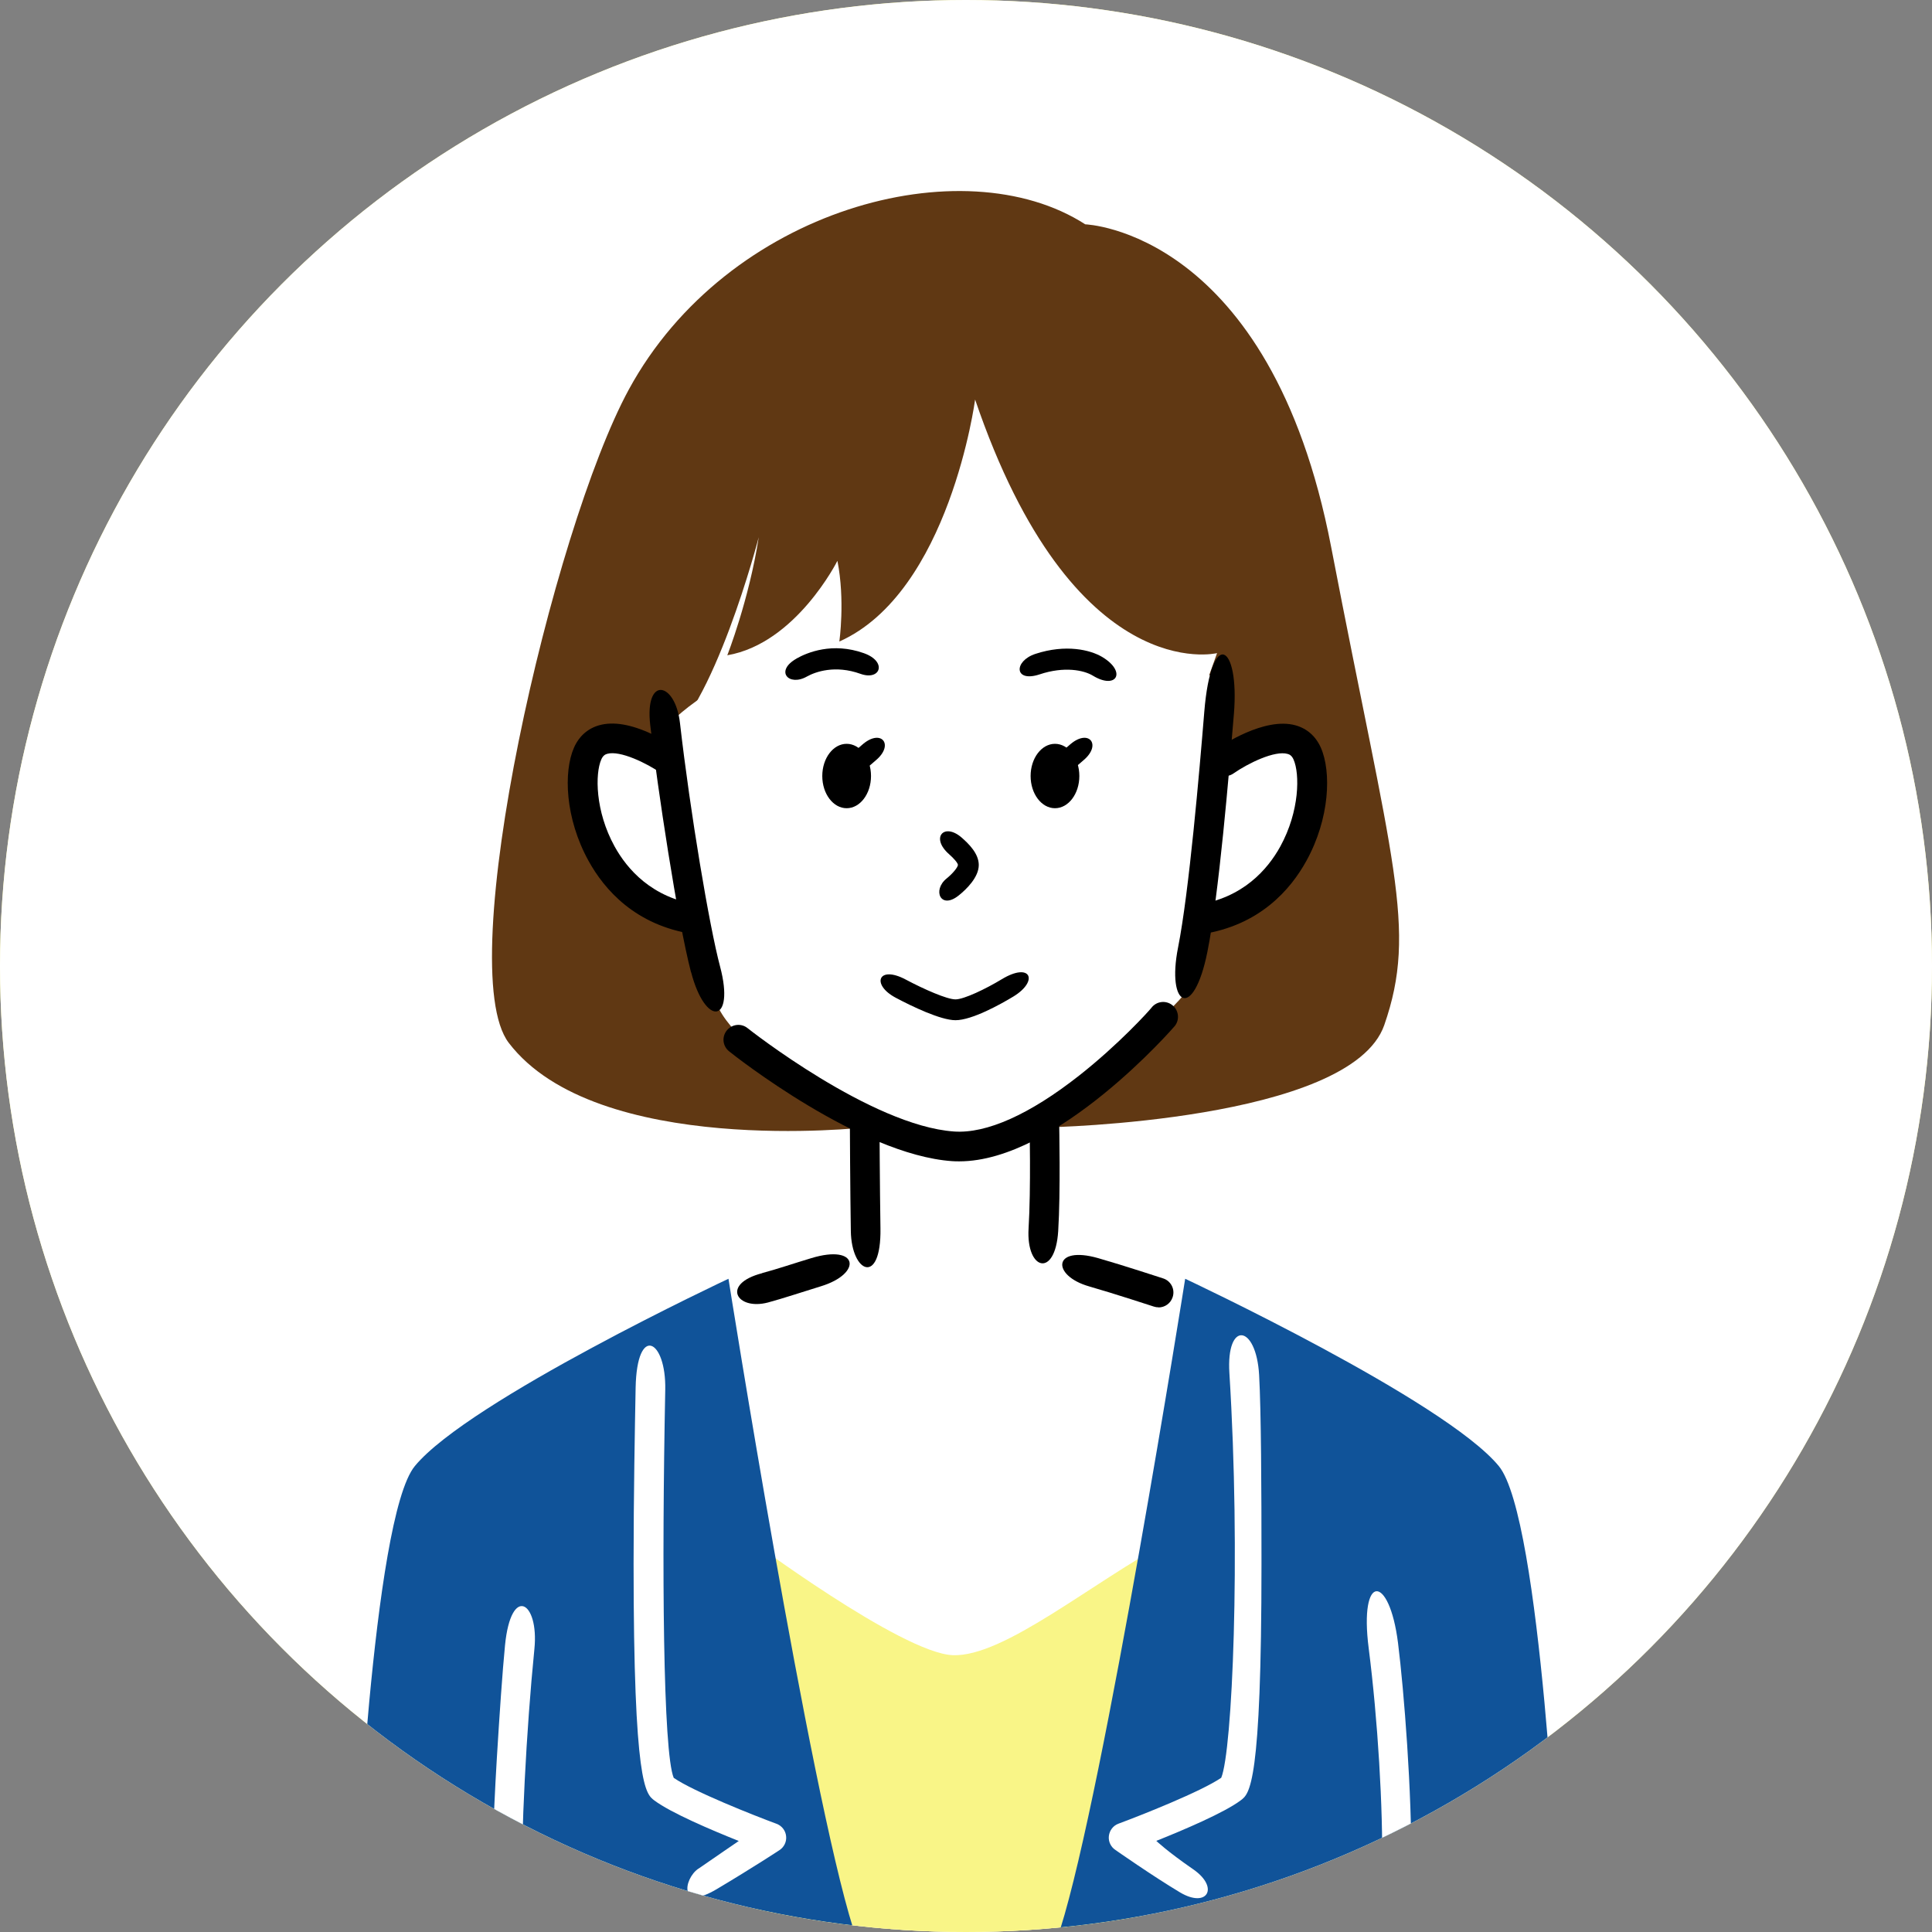
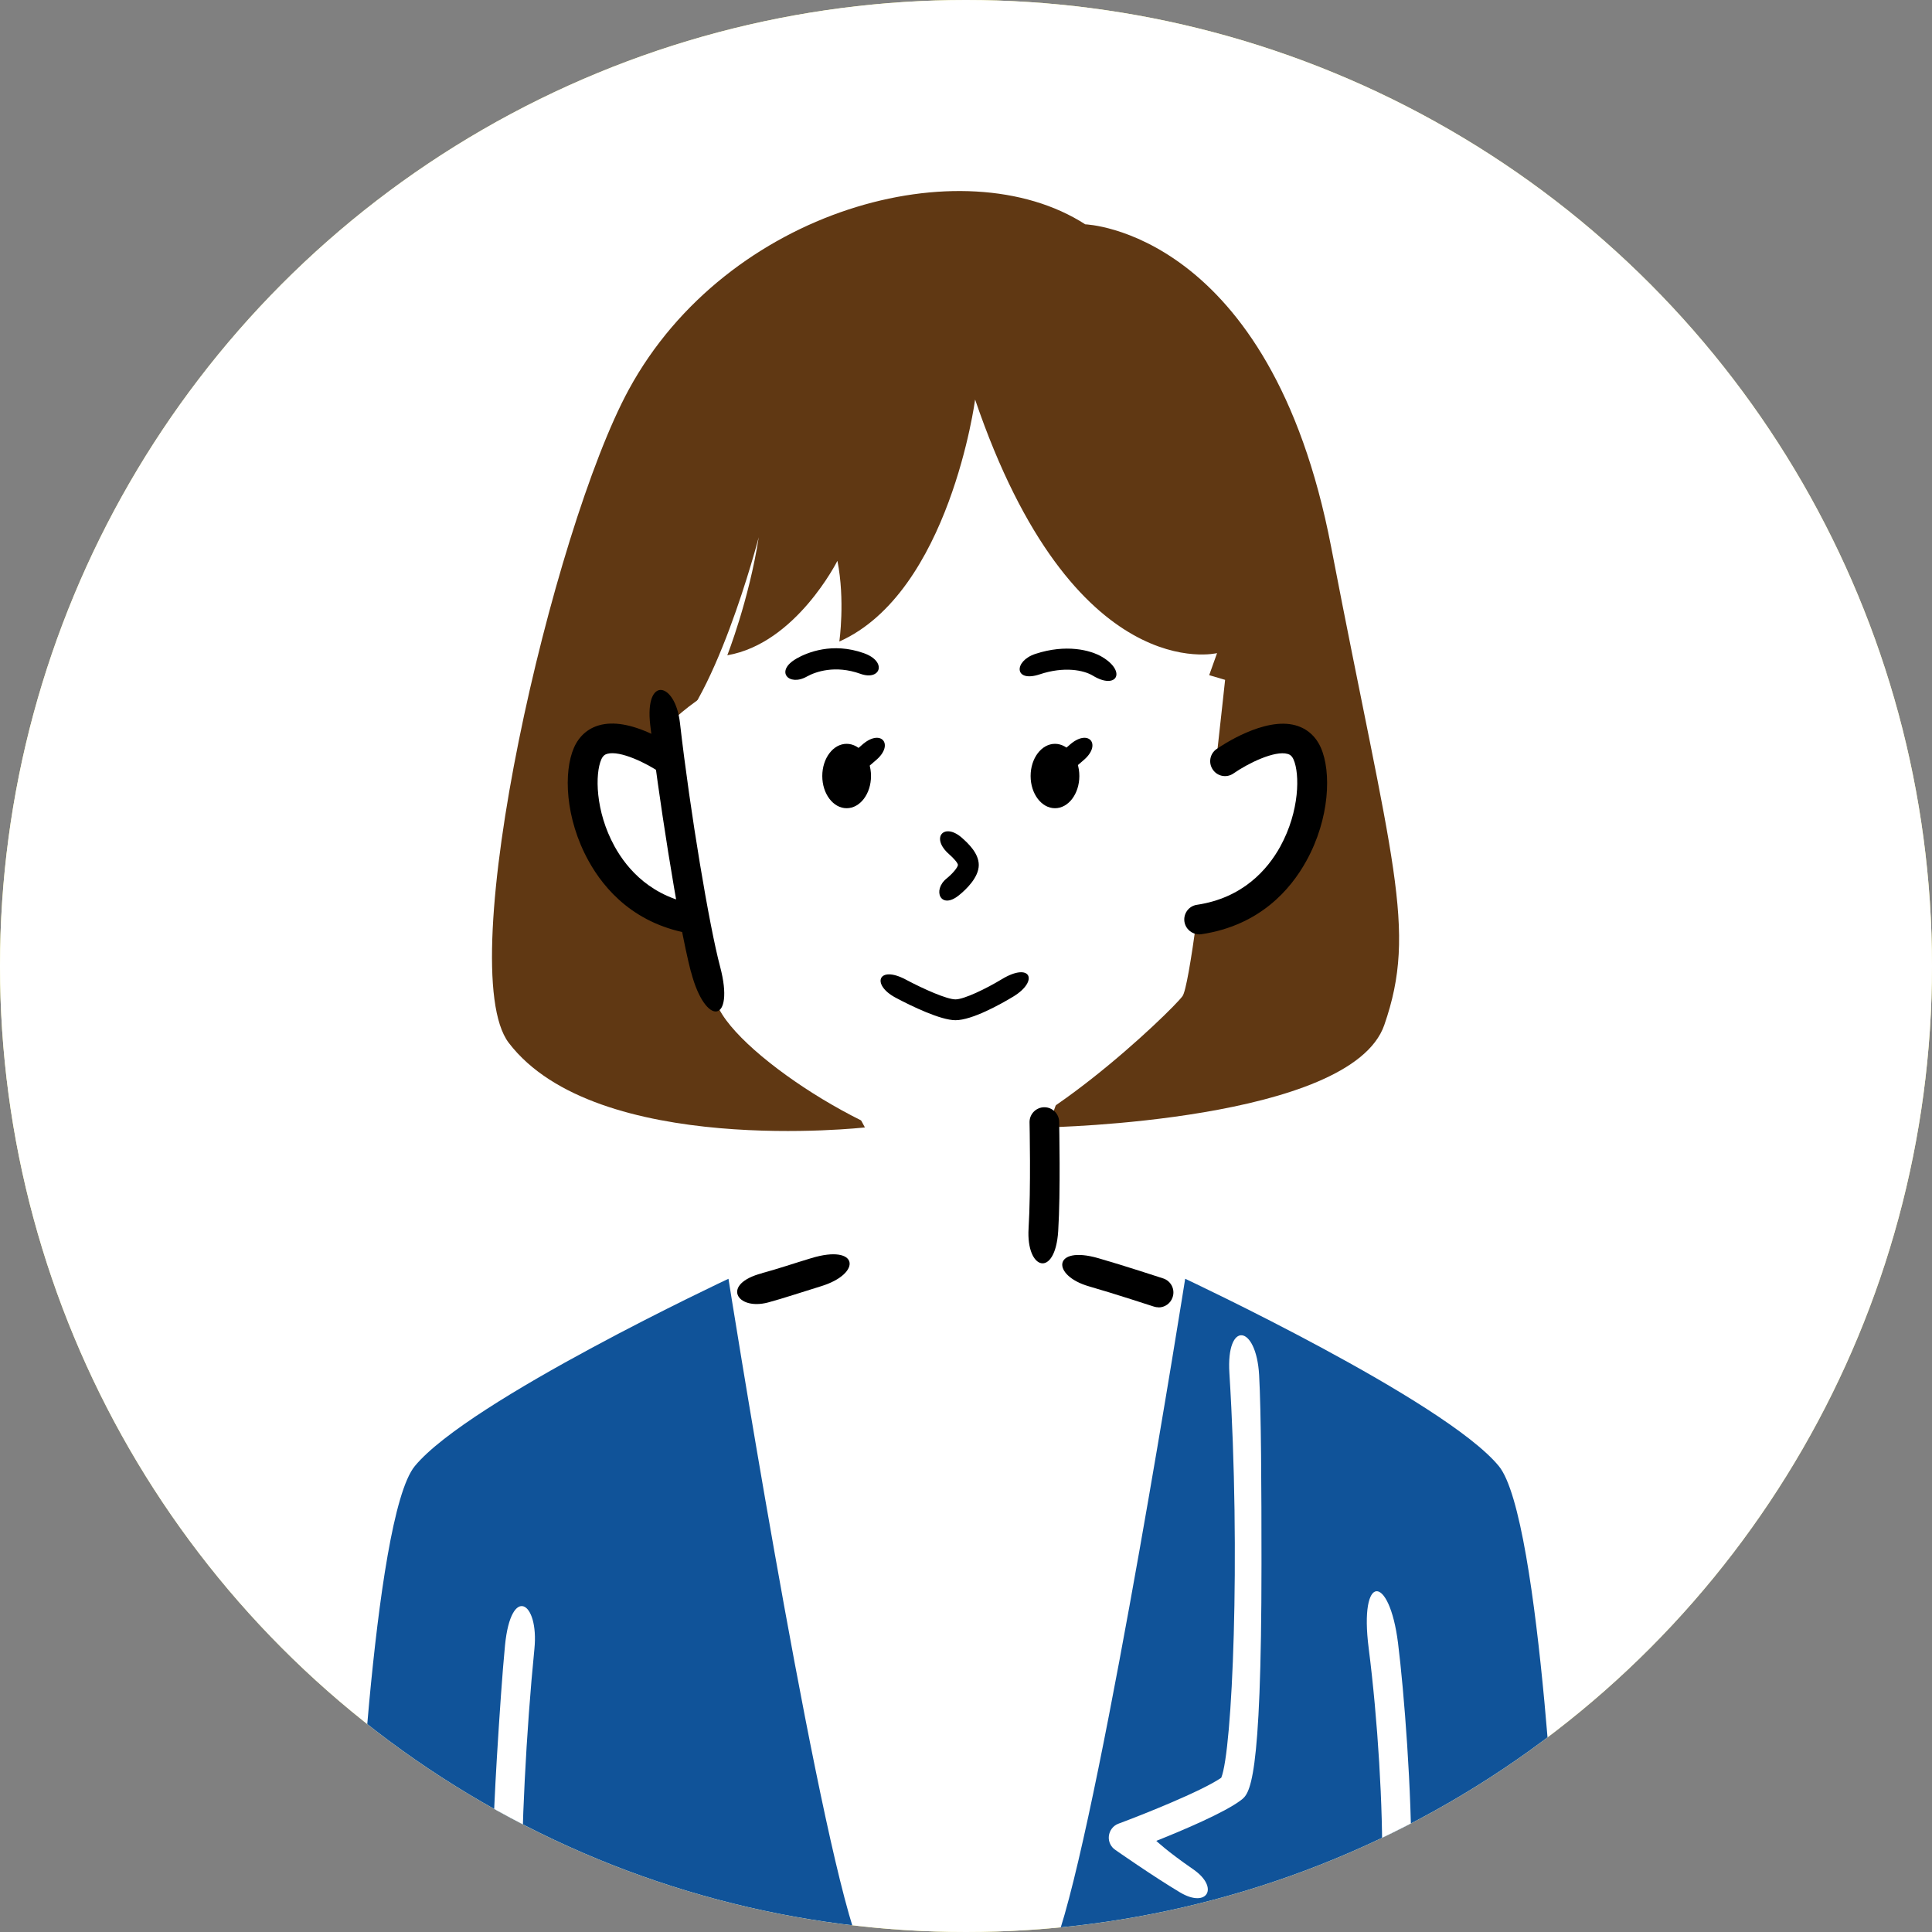
<svg xmlns="http://www.w3.org/2000/svg" id="b" viewBox="0 0 180 180">
  <rect x="0" y="0" width="180" height="180" fill="#808080" stroke="none" />
  <defs>
    <style>.e{fill:#f9f587;}.f{fill:#fff;}.g{fill:#105399;}.h{clip-path:url(#d);}.i{fill:#603813;}</style>
    <clipPath id="d">
      <circle class="f" cx="90" cy="90" r="90" />
    </clipPath>
  </defs>
  <g id="c">
    <g>
      <circle class="e" cx="90" cy="90" r="90" />
      <g>
        <circle class="f" cx="90" cy="90" r="90" />
        <g class="h">
          <g>
            <path class="f" d="M60.78,65.22l12.23-26.82,24.94-7.53,20.7,39.99-8.7,22.11-12.7,11.53v12.94s14.35,2.12,23.52,8c0,0,1.18,44.93,0,43.52-1.18-1.41-63.75-2.59-63.75-2.59l.24-36.23s6.35-8.7,23.52-13.17l-.24-12.23-19.05-11.29-.71-28.23Z" />
-             <path class="e" d="M69.52,143.21s14.48,10.81,19.25,11c4.77,.18,12.96-6.78,20.16-10.63,0,0-1.78,31.87-2.91,35.28,0,0-6.52,2.27-35.32,.43,0,0-2.6-19.47-1.18-36.07Z" />
            <path class="g" d="M79.5,179.7s-35.03-.14-46.38-2.69c0,0,1.56-35.6,5.53-40.42,5.04-6.12,29.22-17.45,29.22-17.45,0,0,7.52,47.51,11.63,60.56Z" />
            <path class="g" d="M98.79,179.7s35.03-.14,46.38-2.69c0,0-1.56-35.6-5.53-40.42-5.04-6.12-29.22-17.45-29.22-17.45,0,0-7.52,47.51-11.63,60.56Z" />
            <path class="i" d="M90.85,37.22s-2.38,17.96-12.65,22.55c0,0,.55-3.85-.18-7.52,0,0-3.85,7.7-10.26,8.8,0,0,2.02-5.13,2.93-11,0,0-4.22,16.31-9.17,19.43l19.06,35.56s-25.01,2.81-33.18-7.88c-5.32-6.97,4.08-47.79,11.18-60.86,9.17-16.86,31.16-22.73,42.53-15.4,0,0,17.23,.55,22.91,30.06,5.68,29.51,8.07,35.56,4.95,44.54-3.12,8.98-31.34,9.53-31.34,9.53l15.76-44.18s-13.38,3.3-22.55-23.65Z" />
            <path class="f" d="M61.55,68.31s12.81-17.03,52.59-4.97c0,0-.34,3.18-.82,7.46,2.39-1.17,6.07-3.37,7.91-1.59,2.13,2.06,.86,15.88-9.73,16.42-.53,3.85-1.02,6.77-1.33,7.18-.99,1.37-14.42,14.3-21.14,14.3s-21.27-9.35-22.38-14c-.33-1.38-.92-4.14-1.58-7.32-7.24,.04-12.52-10.39-10.06-15.78,1.18-2.59,4.78-.61,7.06,.93-.32-1.61-.52-2.62-.52-2.62Z" />
            <path d="M64.38,90.58c-1.26-4.82-3.14-17.31-3.8-23.03-.53-4.61,2.33-4.04,2.77-.2,.96,8.38,2.74,18.96,3.74,22.71,1.4,5.28-1.35,5.67-2.7,.52Z" />
-             <path d="M89.37,108.2c-.23,0-.45,0-.68-.02-8.57-.6-20.27-9.83-20.76-10.23-.6-.48-.7-1.34-.22-1.94,.48-.6,1.35-.7,1.94-.22,.11,.09,11.52,9.09,19.24,9.63,3.02,.21,7.05-1.59,11.66-5.22,3.67-2.89,6.45-5.96,6.72-6.3,.46-.61,1.32-.73,1.93-.27,.61,.46,.73,1.33,.27,1.94-.1,.13-10.96,12.63-20.1,12.63Z" />
-             <path d="M109.76,88.26c1.02-5.14,1.99-16.41,2.44-21.94,.64-7.87,3.3-6.4,2.76,.19-.45,5.52-1.4,16.87-2.47,22.17-1.3,6.48-3.83,5.1-2.73-.42Z" />
            <path d="M64.82,87.05c-.07,0-.14,0-.21-.02-5.42-.81-8.31-4.16-9.78-6.83-2.19-3.97-2.34-8.31-1.35-10.55,.47-1.06,1.28-1.78,2.35-2.08,1.31-.37,2.97-.09,4.95,.84,1.35,.63,2.38,1.34,2.42,1.37,.63,.44-.96,2.7-1.58,2.27-1.38-.96-3.85-2.15-5.04-1.82-.19,.05-.4,.16-.56,.53-.58,1.31-.58,4.8,1.24,8.1,1.17,2.12,3.47,4.79,7.77,5.43,.76,.11,.47,2.75-.2,2.75Z" />
            <path d="M111.72,87.05c-.67,0-1.26-.49-1.37-1.18-.11-.76,.41-1.46,1.16-1.57,4.3-.64,6.6-3.31,7.77-5.43,1.82-3.31,1.82-6.79,1.24-8.1-.16-.37-.37-.48-.56-.53-1.19-.34-3.66,.86-5.04,1.82-.63,.44-1.49,.28-1.92-.35-.44-.63-.28-1.49,.34-1.92,.45-.31,4.46-3.03,7.37-2.21,1.07,.3,1.88,1.02,2.35,2.08,.99,2.24,.84,6.59-1.35,10.55-1.47,2.67-4.36,6.02-9.78,6.83-.07,.01-.14,.02-.21,.02Z" />
-             <path d="M79.27,114.7c-.06-3.69-.09-9.86-.09-10.16,0-.76,.62-1.38,1.38-1.38s1.38,.62,1.38,1.38c0,.07,.03,6.21,.09,9.91,.08,5.37-2.7,4.16-2.76,.25Z" />
            <path d="M71.01,118.61c1.3-.34,3.13-.96,4.57-1.39,4.43-1.35,4.77,1.44,.9,2.62-1.51,.46-3.61,1.16-4.93,1.51-2.93,.77-4.4-1.73-.54-2.73Z" />
            <path d="M95.83,114.45c.23-3.69,.09-9.84,.09-9.91,0-.76,.62-1.38,1.38-1.38s1.38,.62,1.38,1.38c0,.3,.14,6.48-.09,10.16-.28,4.4-3,3.66-2.76-.25Z" />
            <path d="M107.94,121.8c-.15,0-.29-.02-.44-.07-.04-.01-3.69-1.21-6.03-1.88-3.53-1.01-3.4-3.85,.85-2.63,2.41,.69,5.89,1.84,6.06,1.89,.72,.24,1.12,1.02,.87,1.75-.19,.58-.73,.95-1.31,.95Z" />
            <path class="f" d="M45.9,176.49c-.05-2.45,.01-6.36,.39-12.69,.25-4.11,.52-8.05,.76-10.5,.56-5.7,3.18-4.09,2.74,.32-.76,7.59-1.26,17.41-1.15,22.81,.06,3.19-2.66,4.61-2.75,.06Z" />
            <path class="f" d="M128.76,174.1c.11-5.62-.4-13.93-1.24-20.52-.91-7.08,1.92-6.96,2.73-.51,.56,4.47,1.31,14,1.23,20.79-.06,4.82-2.83,5.57-2.72,.24Z" />
            <ellipse cx="78.88" cy="72.3" rx="2.27" ry="3" />
            <path d="M74.2,61.36c1.02-.58,3.36-1.54,6.27-.51,2.22,.78,1.57,2.6-.3,1.93-2.36-.85-4.2-.19-4.99,.25-1.69,.96-3.02-.51-.97-1.67Z" />
            <ellipse cx="98.29" cy="72.3" rx="2.27" ry="3" />
            <path d="M101.82,62.95c-.84-.51-2.66-.89-4.96-.12-2.39,.79-2.43-1.24-.39-1.91,2.84-.93,5.13-.37,6.24,.3,2.28,1.38,1.31,3.07-.89,1.73Z" />
            <path d="M79.76,72.04c-.34,0-.67-.18-.84-.49-.26-.46-.1-1.05,.37-1.32,.02,0,.45-.32,1-.81,1.74-1.57,3.01-.13,1.43,1.31-.79,.72-1.43,1.16-1.47,1.18-.15,.08-.31,.12-.47,.12Z" />
            <path d="M99.1,72.04c-.34,0-.67-.18-.84-.49-.26-.46-.1-1.05,.37-1.32,.02,0,.45-.32,1-.81,1.74-1.57,3.01-.13,1.43,1.31-.79,.72-1.43,1.16-1.47,1.18-.15,.08-.31,.12-.47,.12Z" />
            <path d="M89.02,95.05c-1.38,0-4.06-1.29-5.58-2.1-2.29-1.22-1.62-3.05,.94-1.69,1.71,.91,3.85,1.85,4.64,1.85s2.83-.98,4.3-1.87c2.72-1.65,3.48,.15,1.1,1.6-1.22,.74-3.87,2.21-5.4,2.21Z" />
            <path d="M88.19,81.85c.57-.46,1.04-1.03,1.06-1.27-.02-.19-.39-.61-.82-.99-1.77-1.55-.47-2.98,1.17-1.55,.65,.57,1.59,1.48,1.59,2.55,0,1.15-1.16,2.27-1.86,2.83-1.7,1.37-2.48-.49-1.14-1.57Z" />
-             <path class="f" d="M65.06,174.11c1.37-.95,3.77-2.59,3.77-2.59-2.58-1.03-6.34-2.63-7.87-3.78-.81-.61-1.93-1.45-1.93-22.07,0-6.34,.12-12.66,.19-16.38,.12-5.96,2.85-4.5,2.76,.18-.33,16.64-.21,33.78,.79,36.17,1.86,1.28,7.5,3.51,9.58,4.28,.49,.18,.84,.63,.89,1.15,.06,.52-.19,1.03-.63,1.31,0,0-2.3,1.52-5.84,3.63-3.54,2.1-3.08-.95-1.72-1.9Zm-2.23-8.37h0Z" />
            <path class="f" d="M109.94,176.31c-2.53-1.51-6-3.94-6-3.94-.44-.28-.69-.79-.63-1.31,.06-.52,.4-.97,.89-1.15,2.08-.77,7.72-3,9.58-4.28,1.03-2.46,1.83-20.62,.76-37.7-.31-4.91,2.5-4.55,2.77,.18,.19,3.46,.22,10.49,.22,17.55,0,20.63-1.11,21.46-1.93,22.07-1.53,1.15-5.29,2.75-7.87,3.78,0,0,.98,.95,3.44,2.65,2.46,1.7,1.3,3.66-1.23,2.15Z" />
          </g>
        </g>
      </g>
    </g>
  </g>
</svg>